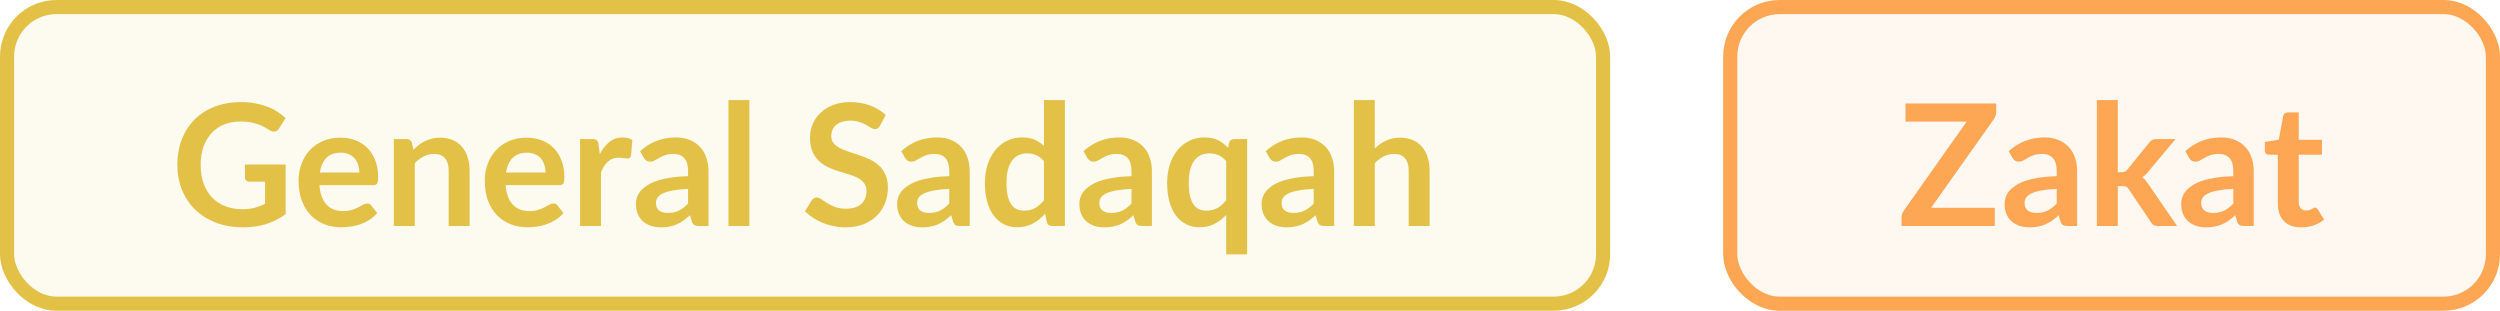
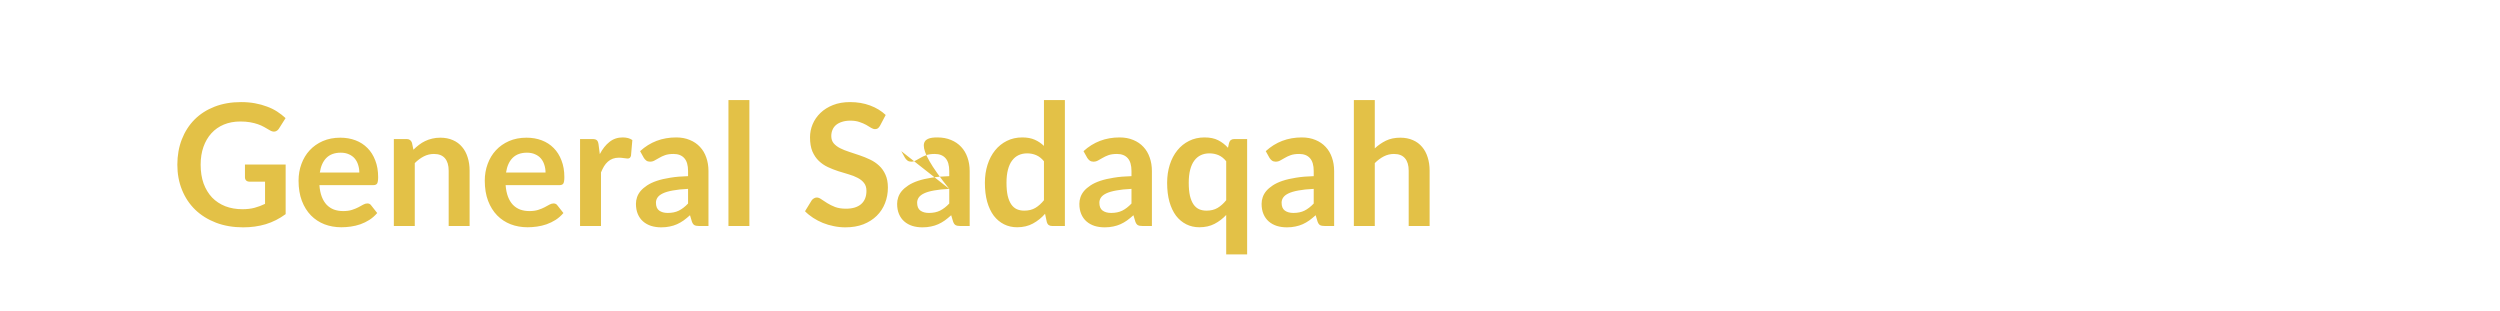
<svg xmlns="http://www.w3.org/2000/svg" width="177" height="22" viewBox="0 0 177 22" fill="none">
-   <rect x="0.5" y="0.5" width="113" height="21" rx="3.5" fill="#E3C147" fill-opacity="0.08" stroke="#E3C147" />
-   <path d="M20.224 11.65V15.16C19.784 15.484 19.314 15.722 18.814 15.874C18.317 16.022 17.785 16.096 17.218 16.096C16.509 16.096 15.867 15.986 15.291 15.766C14.72 15.546 14.229 15.24 13.822 14.848C13.418 14.456 13.105 13.988 12.886 13.444C12.665 12.9 12.556 12.306 12.556 11.662C12.556 11.01 12.662 10.412 12.873 9.868C13.085 9.324 13.386 8.856 13.774 8.464C14.165 8.072 14.639 7.768 15.195 7.552C15.752 7.336 16.375 7.228 17.067 7.228C17.419 7.228 17.747 7.256 18.052 7.312C18.36 7.368 18.643 7.446 18.904 7.546C19.168 7.642 19.407 7.76 19.623 7.9C19.84 8.04 20.038 8.194 20.218 8.362L19.756 9.094C19.683 9.21 19.59 9.282 19.474 9.31C19.358 9.334 19.232 9.304 19.096 9.22C18.963 9.144 18.831 9.068 18.7 8.992C18.567 8.916 18.419 8.85 18.256 8.794C18.096 8.738 17.913 8.692 17.709 8.656C17.509 8.62 17.277 8.602 17.014 8.602C16.585 8.602 16.198 8.674 15.85 8.818C15.505 8.962 15.211 9.168 14.967 9.436C14.723 9.704 14.536 10.026 14.403 10.402C14.271 10.778 14.206 11.198 14.206 11.662C14.206 12.158 14.275 12.602 14.415 12.994C14.559 13.382 14.759 13.712 15.015 13.984C15.275 14.252 15.588 14.458 15.951 14.602C16.316 14.742 16.721 14.812 17.169 14.812C17.489 14.812 17.776 14.778 18.027 14.71C18.279 14.642 18.526 14.55 18.765 14.434V12.862H17.674C17.57 12.862 17.488 12.834 17.427 12.778C17.372 12.718 17.343 12.646 17.343 12.562V11.65H20.224ZM25.44 12.214C25.44 12.022 25.412 11.842 25.356 11.674C25.304 11.502 25.224 11.352 25.116 11.224C25.008 11.096 24.87 10.996 24.702 10.924C24.538 10.848 24.346 10.81 24.126 10.81C23.698 10.81 23.36 10.932 23.112 11.176C22.868 11.42 22.712 11.766 22.644 12.214H25.44ZM22.614 13.108C22.638 13.424 22.694 13.698 22.782 13.93C22.87 14.158 22.986 14.348 23.13 14.5C23.274 14.648 23.444 14.76 23.64 14.836C23.84 14.908 24.06 14.944 24.3 14.944C24.54 14.944 24.746 14.916 24.918 14.86C25.094 14.804 25.246 14.742 25.374 14.674C25.506 14.606 25.62 14.544 25.716 14.488C25.816 14.432 25.912 14.404 26.004 14.404C26.128 14.404 26.22 14.45 26.28 14.542L26.706 15.082C26.542 15.274 26.358 15.436 26.154 15.568C25.95 15.696 25.736 15.8 25.512 15.88C25.292 15.956 25.066 16.01 24.834 16.042C24.606 16.074 24.384 16.09 24.168 16.09C23.74 16.09 23.342 16.02 22.974 15.88C22.606 15.736 22.286 15.526 22.014 15.25C21.742 14.97 21.528 14.626 21.372 14.218C21.216 13.806 21.138 13.33 21.138 12.79C21.138 12.37 21.206 11.976 21.342 11.608C21.478 11.236 21.672 10.914 21.924 10.642C22.18 10.366 22.49 10.148 22.854 9.988C23.222 9.828 23.636 9.748 24.096 9.748C24.484 9.748 24.842 9.81 25.17 9.934C25.498 10.058 25.78 10.24 26.016 10.48C26.252 10.716 26.436 11.008 26.568 11.356C26.704 11.7 26.772 12.094 26.772 12.538C26.772 12.762 26.748 12.914 26.7 12.994C26.652 13.07 26.56 13.108 26.424 13.108H22.614ZM29.27 10.6C29.394 10.476 29.524 10.362 29.66 10.258C29.8 10.15 29.946 10.06 30.098 9.988C30.254 9.912 30.42 9.854 30.596 9.814C30.772 9.77 30.964 9.748 31.172 9.748C31.508 9.748 31.806 9.806 32.066 9.922C32.326 10.034 32.542 10.194 32.714 10.402C32.89 10.606 33.022 10.852 33.11 11.14C33.202 11.424 33.248 11.738 33.248 12.082V16H31.766V12.082C31.766 11.706 31.68 11.416 31.508 11.212C31.336 11.004 31.074 10.9 30.722 10.9C30.466 10.9 30.226 10.958 30.002 11.074C29.778 11.19 29.566 11.348 29.366 11.548V16H27.884V9.844H28.79C28.982 9.844 29.108 9.934 29.168 10.114L29.27 10.6ZM38.624 12.214C38.624 12.022 38.596 11.842 38.54 11.674C38.488 11.502 38.408 11.352 38.3 11.224C38.192 11.096 38.054 10.996 37.886 10.924C37.722 10.848 37.53 10.81 37.31 10.81C36.882 10.81 36.544 10.932 36.296 11.176C36.052 11.42 35.896 11.766 35.828 12.214H38.624ZM35.798 13.108C35.822 13.424 35.878 13.698 35.966 13.93C36.054 14.158 36.17 14.348 36.314 14.5C36.458 14.648 36.628 14.76 36.824 14.836C37.024 14.908 37.244 14.944 37.484 14.944C37.724 14.944 37.93 14.916 38.102 14.86C38.278 14.804 38.43 14.742 38.558 14.674C38.69 14.606 38.804 14.544 38.9 14.488C39 14.432 39.096 14.404 39.188 14.404C39.312 14.404 39.404 14.45 39.464 14.542L39.89 15.082C39.726 15.274 39.542 15.436 39.338 15.568C39.134 15.696 38.92 15.8 38.696 15.88C38.476 15.956 38.25 16.01 38.018 16.042C37.79 16.074 37.568 16.09 37.352 16.09C36.924 16.09 36.526 16.02 36.158 15.88C35.79 15.736 35.47 15.526 35.198 15.25C34.926 14.97 34.712 14.626 34.556 14.218C34.4 13.806 34.322 13.33 34.322 12.79C34.322 12.37 34.39 11.976 34.526 11.608C34.662 11.236 34.856 10.914 35.108 10.642C35.364 10.366 35.674 10.148 36.038 9.988C36.406 9.828 36.82 9.748 37.28 9.748C37.668 9.748 38.026 9.81 38.354 9.934C38.682 10.058 38.964 10.24 39.2 10.48C39.436 10.716 39.62 11.008 39.752 11.356C39.888 11.7 39.956 12.094 39.956 12.538C39.956 12.762 39.932 12.914 39.884 12.994C39.836 13.07 39.744 13.108 39.608 13.108H35.798ZM42.466 10.912C42.658 10.544 42.886 10.256 43.15 10.048C43.414 9.836 43.726 9.73 44.086 9.73C44.37 9.73 44.598 9.792 44.77 9.916L44.674 11.026C44.654 11.098 44.624 11.15 44.584 11.182C44.548 11.21 44.498 11.224 44.434 11.224C44.374 11.224 44.284 11.214 44.164 11.194C44.048 11.174 43.934 11.164 43.822 11.164C43.658 11.164 43.512 11.188 43.384 11.236C43.256 11.284 43.14 11.354 43.036 11.446C42.936 11.534 42.846 11.642 42.766 11.77C42.69 11.898 42.618 12.044 42.55 12.208V16H41.068V9.844H41.938C42.09 9.844 42.196 9.872 42.256 9.928C42.316 9.98 42.356 10.076 42.376 10.216L42.466 10.912ZM48.715 13.372C48.286 13.392 47.926 13.43 47.635 13.486C47.343 13.538 47.108 13.606 46.932 13.69C46.757 13.774 46.63 13.872 46.554 13.984C46.478 14.096 46.441 14.218 46.441 14.35C46.441 14.61 46.517 14.796 46.669 14.908C46.825 15.02 47.026 15.076 47.275 15.076C47.578 15.076 47.84 15.022 48.06 14.914C48.285 14.802 48.502 14.634 48.715 14.41V13.372ZM45.319 10.702C46.026 10.054 46.879 9.73 47.874 9.73C48.234 9.73 48.556 9.79 48.84 9.91C49.124 10.026 49.364 10.19 49.56 10.402C49.757 10.61 49.904 10.86 50.005 11.152C50.108 11.444 50.16 11.764 50.16 12.112V16H49.489C49.349 16 49.24 15.98 49.164 15.94C49.089 15.896 49.029 15.81 48.984 15.682L48.852 15.238C48.697 15.378 48.544 15.502 48.397 15.61C48.248 15.714 48.094 15.802 47.934 15.874C47.775 15.946 47.602 16 47.419 16.036C47.239 16.076 47.038 16.096 46.819 16.096C46.559 16.096 46.319 16.062 46.099 15.994C45.879 15.922 45.688 15.816 45.529 15.676C45.368 15.536 45.245 15.362 45.157 15.154C45.069 14.946 45.025 14.704 45.025 14.428C45.025 14.272 45.05 14.118 45.102 13.966C45.154 13.81 45.239 13.662 45.355 13.522C45.474 13.382 45.629 13.25 45.816 13.126C46.005 13.002 46.234 12.894 46.507 12.802C46.782 12.71 47.102 12.636 47.467 12.58C47.831 12.52 48.246 12.484 48.715 12.472V12.112C48.715 11.7 48.627 11.396 48.45 11.2C48.275 11 48.02 10.9 47.688 10.9C47.449 10.9 47.248 10.928 47.089 10.984C46.932 11.04 46.794 11.104 46.675 11.176C46.554 11.244 46.444 11.306 46.344 11.362C46.248 11.418 46.141 11.446 46.02 11.446C45.916 11.446 45.828 11.42 45.757 11.368C45.684 11.312 45.627 11.248 45.583 11.176L45.319 10.702ZM53.056 7.084V16H51.574V7.084H53.056ZM62.305 8.902C62.257 8.986 62.205 9.048 62.149 9.088C62.097 9.124 62.031 9.142 61.951 9.142C61.867 9.142 61.775 9.112 61.675 9.052C61.579 8.988 61.463 8.918 61.327 8.842C61.191 8.766 61.031 8.698 60.847 8.638C60.667 8.574 60.453 8.542 60.205 8.542C59.981 8.542 59.785 8.57 59.617 8.626C59.449 8.678 59.307 8.752 59.191 8.848C59.079 8.944 58.995 9.06 58.939 9.196C58.883 9.328 58.855 9.474 58.855 9.634C58.855 9.838 58.911 10.008 59.023 10.144C59.139 10.28 59.291 10.396 59.479 10.492C59.667 10.588 59.881 10.674 60.121 10.75C60.361 10.826 60.607 10.908 60.859 10.996C61.111 11.08 61.357 11.18 61.597 11.296C61.837 11.408 62.051 11.552 62.239 11.728C62.427 11.9 62.577 12.112 62.689 12.364C62.805 12.616 62.863 12.922 62.863 13.282C62.863 13.674 62.795 14.042 62.659 14.386C62.527 14.726 62.331 15.024 62.071 15.28C61.815 15.532 61.501 15.732 61.129 15.88C60.757 16.024 60.331 16.096 59.851 16.096C59.575 16.096 59.303 16.068 59.035 16.012C58.767 15.96 58.509 15.884 58.261 15.784C58.017 15.684 57.787 15.564 57.571 15.424C57.355 15.284 57.163 15.128 56.995 14.956L57.469 14.182C57.509 14.126 57.561 14.08 57.625 14.044C57.689 14.004 57.757 13.984 57.829 13.984C57.929 13.984 58.037 14.026 58.153 14.11C58.269 14.19 58.407 14.28 58.567 14.38C58.727 14.48 58.913 14.572 59.125 14.656C59.341 14.736 59.599 14.776 59.899 14.776C60.359 14.776 60.715 14.668 60.967 14.452C61.219 14.232 61.345 13.918 61.345 13.51C61.345 13.282 61.287 13.096 61.171 12.952C61.059 12.808 60.909 12.688 60.721 12.592C60.533 12.492 60.319 12.408 60.079 12.34C59.839 12.272 59.595 12.198 59.347 12.118C59.099 12.038 58.855 11.942 58.615 11.83C58.375 11.718 58.161 11.572 57.973 11.392C57.785 11.212 57.633 10.988 57.517 10.72C57.405 10.448 57.349 10.114 57.349 9.718C57.349 9.402 57.411 9.094 57.535 8.794C57.663 8.494 57.847 8.228 58.087 7.996C58.327 7.764 58.623 7.578 58.975 7.438C59.327 7.298 59.731 7.228 60.187 7.228C60.699 7.228 61.171 7.308 61.603 7.468C62.035 7.628 62.403 7.852 62.707 8.14L62.305 8.902ZM67.207 13.372C66.779 13.392 66.419 13.43 66.127 13.486C65.835 13.538 65.601 13.606 65.425 13.69C65.249 13.774 65.123 13.872 65.047 13.984C64.971 14.096 64.933 14.218 64.933 14.35C64.933 14.61 65.009 14.796 65.161 14.908C65.317 15.02 65.519 15.076 65.767 15.076C66.071 15.076 66.333 15.022 66.553 14.914C66.777 14.802 66.995 14.634 67.207 14.41V13.372ZM63.811 10.702C64.519 10.054 65.371 9.73 66.367 9.73C66.727 9.73 67.049 9.79 67.333 9.91C67.617 10.026 67.857 10.19 68.053 10.402C68.249 10.61 68.397 10.86 68.497 11.152C68.601 11.444 68.653 11.764 68.653 12.112V16H67.981C67.841 16 67.733 15.98 67.657 15.94C67.581 15.896 67.521 15.81 67.477 15.682L67.345 15.238C67.189 15.378 67.037 15.502 66.889 15.61C66.741 15.714 66.587 15.802 66.427 15.874C66.267 15.946 66.095 16 65.911 16.036C65.731 16.076 65.531 16.096 65.311 16.096C65.051 16.096 64.811 16.062 64.591 15.994C64.371 15.922 64.181 15.816 64.021 15.676C63.861 15.536 63.737 15.362 63.649 15.154C63.561 14.946 63.517 14.704 63.517 14.428C63.517 14.272 63.543 14.118 63.595 13.966C63.647 13.81 63.731 13.662 63.847 13.522C63.967 13.382 64.121 13.25 64.309 13.126C64.497 13.002 64.727 12.894 64.999 12.802C65.275 12.71 65.595 12.636 65.959 12.58C66.323 12.52 66.739 12.484 67.207 12.472V12.112C67.207 11.7 67.119 11.396 66.943 11.2C66.767 11 66.513 10.9 66.181 10.9C65.941 10.9 65.741 10.928 65.581 10.984C65.425 11.04 65.287 11.104 65.167 11.176C65.047 11.244 64.937 11.306 64.837 11.362C64.741 11.418 64.633 11.446 64.513 11.446C64.409 11.446 64.321 11.42 64.249 11.368C64.177 11.312 64.119 11.248 64.075 11.176L63.811 10.702ZM73.912 11.416C73.744 11.212 73.56 11.068 73.36 10.984C73.164 10.9 72.952 10.858 72.724 10.858C72.5 10.858 72.298 10.9 72.118 10.984C71.938 11.068 71.784 11.196 71.656 11.368C71.528 11.536 71.43 11.752 71.362 12.016C71.294 12.276 71.26 12.584 71.26 12.94C71.26 13.3 71.288 13.606 71.344 13.858C71.404 14.106 71.488 14.31 71.596 14.47C71.704 14.626 71.836 14.74 71.992 14.812C72.148 14.88 72.322 14.914 72.514 14.914C72.822 14.914 73.084 14.85 73.3 14.722C73.516 14.594 73.72 14.412 73.912 14.176V11.416ZM75.394 7.084V16H74.488C74.292 16 74.168 15.91 74.116 15.73L73.99 15.136C73.742 15.42 73.456 15.65 73.132 15.826C72.812 16.002 72.438 16.09 72.01 16.09C71.674 16.09 71.366 16.02 71.086 15.88C70.806 15.74 70.564 15.538 70.36 15.274C70.16 15.006 70.004 14.676 69.892 14.284C69.784 13.892 69.73 13.444 69.73 12.94C69.73 12.484 69.792 12.06 69.916 11.668C70.04 11.276 70.218 10.936 70.45 10.648C70.682 10.36 70.96 10.136 71.284 9.976C71.608 9.812 71.972 9.73 72.376 9.73C72.72 9.73 73.014 9.784 73.258 9.892C73.502 10 73.72 10.146 73.912 10.33V7.084H75.394ZM80.109 13.372C79.681 13.392 79.321 13.43 79.029 13.486C78.737 13.538 78.503 13.606 78.327 13.69C78.151 13.774 78.025 13.872 77.949 13.984C77.873 14.096 77.835 14.218 77.835 14.35C77.835 14.61 77.911 14.796 78.063 14.908C78.219 15.02 78.421 15.076 78.669 15.076C78.973 15.076 79.235 15.022 79.455 14.914C79.679 14.802 79.897 14.634 80.109 14.41V13.372ZM76.713 10.702C77.421 10.054 78.273 9.73 79.269 9.73C79.629 9.73 79.951 9.79 80.235 9.91C80.519 10.026 80.759 10.19 80.955 10.402C81.151 10.61 81.299 10.86 81.399 11.152C81.503 11.444 81.555 11.764 81.555 12.112V16H80.883C80.743 16 80.635 15.98 80.559 15.94C80.483 15.896 80.423 15.81 80.379 15.682L80.247 15.238C80.091 15.378 79.939 15.502 79.791 15.61C79.643 15.714 79.489 15.802 79.329 15.874C79.169 15.946 78.997 16 78.813 16.036C78.633 16.076 78.433 16.096 78.213 16.096C77.953 16.096 77.713 16.062 77.493 15.994C77.273 15.922 77.083 15.816 76.923 15.676C76.763 15.536 76.639 15.362 76.551 15.154C76.463 14.946 76.419 14.704 76.419 14.428C76.419 14.272 76.445 14.118 76.497 13.966C76.549 13.81 76.633 13.662 76.749 13.522C76.869 13.382 77.023 13.25 77.211 13.126C77.399 13.002 77.629 12.894 77.901 12.802C78.177 12.71 78.497 12.636 78.861 12.58C79.225 12.52 79.641 12.484 80.109 12.472V12.112C80.109 11.7 80.021 11.396 79.845 11.2C79.669 11 79.415 10.9 79.083 10.9C78.843 10.9 78.643 10.928 78.483 10.984C78.327 11.04 78.189 11.104 78.069 11.176C77.949 11.244 77.839 11.306 77.739 11.362C77.643 11.418 77.535 11.446 77.415 11.446C77.311 11.446 77.223 11.42 77.151 11.368C77.079 11.312 77.021 11.248 76.977 11.176L76.713 10.702ZM86.815 11.416C86.651 11.212 86.469 11.068 86.269 10.984C86.069 10.9 85.855 10.858 85.627 10.858C85.403 10.858 85.201 10.9 85.021 10.984C84.841 11.068 84.687 11.196 84.559 11.368C84.431 11.536 84.333 11.752 84.265 12.016C84.197 12.276 84.163 12.584 84.163 12.94C84.163 13.3 84.191 13.606 84.247 13.858C84.307 14.106 84.391 14.31 84.499 14.47C84.607 14.626 84.739 14.74 84.895 14.812C85.051 14.88 85.225 14.914 85.417 14.914C85.725 14.914 85.987 14.85 86.203 14.722C86.419 14.594 86.623 14.412 86.815 14.176V11.416ZM88.297 9.844V18.01H86.815V15.22C86.571 15.48 86.295 15.69 85.987 15.85C85.679 16.01 85.321 16.09 84.913 16.09C84.577 16.09 84.269 16.02 83.989 15.88C83.709 15.74 83.467 15.538 83.263 15.274C83.063 15.006 82.907 14.676 82.795 14.284C82.687 13.892 82.633 13.444 82.633 12.94C82.633 12.484 82.695 12.06 82.819 11.668C82.943 11.276 83.121 10.936 83.353 10.648C83.585 10.36 83.863 10.136 84.187 9.976C84.511 9.812 84.875 9.73 85.279 9.73C85.663 9.73 85.985 9.796 86.245 9.928C86.505 10.06 86.737 10.238 86.941 10.462L87.019 10.114C87.071 9.934 87.195 9.844 87.391 9.844H88.297ZM93.011 13.372C92.583 13.392 92.223 13.43 91.931 13.486C91.639 13.538 91.405 13.606 91.229 13.69C91.053 13.774 90.927 13.872 90.851 13.984C90.775 14.096 90.737 14.218 90.737 14.35C90.737 14.61 90.813 14.796 90.965 14.908C91.121 15.02 91.323 15.076 91.571 15.076C91.875 15.076 92.137 15.022 92.357 14.914C92.581 14.802 92.799 14.634 93.011 14.41V13.372ZM89.615 10.702C90.323 10.054 91.175 9.73 92.171 9.73C92.531 9.73 92.853 9.79 93.137 9.91C93.421 10.026 93.661 10.19 93.857 10.402C94.053 10.61 94.201 10.86 94.301 11.152C94.405 11.444 94.457 11.764 94.457 12.112V16H93.785C93.645 16 93.537 15.98 93.461 15.94C93.385 15.896 93.325 15.81 93.281 15.682L93.149 15.238C92.993 15.378 92.841 15.502 92.693 15.61C92.545 15.714 92.391 15.802 92.231 15.874C92.071 15.946 91.899 16 91.715 16.036C91.535 16.076 91.335 16.096 91.115 16.096C90.855 16.096 90.615 16.062 90.395 15.994C90.175 15.922 89.985 15.816 89.825 15.676C89.665 15.536 89.541 15.362 89.453 15.154C89.365 14.946 89.321 14.704 89.321 14.428C89.321 14.272 89.347 14.118 89.399 13.966C89.451 13.81 89.535 13.662 89.651 13.522C89.771 13.382 89.925 13.25 90.113 13.126C90.301 13.002 90.531 12.894 90.803 12.802C91.079 12.71 91.399 12.636 91.763 12.58C92.127 12.52 92.543 12.484 93.011 12.472V12.112C93.011 11.7 92.923 11.396 92.747 11.2C92.571 11 92.317 10.9 91.985 10.9C91.745 10.9 91.545 10.928 91.385 10.984C91.229 11.04 91.091 11.104 90.971 11.176C90.851 11.244 90.741 11.306 90.641 11.362C90.545 11.418 90.437 11.446 90.317 11.446C90.213 11.446 90.125 11.42 90.053 11.368C89.981 11.312 89.923 11.248 89.879 11.176L89.615 10.702ZM97.335 10.504C97.575 10.28 97.839 10.098 98.127 9.958C98.415 9.818 98.753 9.748 99.141 9.748C99.477 9.748 99.775 9.806 100.035 9.922C100.295 10.034 100.511 10.194 100.683 10.402C100.859 10.606 100.991 10.852 101.079 11.14C101.171 11.424 101.217 11.738 101.217 12.082V16H99.735V12.082C99.735 11.706 99.649 11.416 99.477 11.212C99.305 11.004 99.043 10.9 98.691 10.9C98.435 10.9 98.195 10.958 97.971 11.074C97.747 11.19 97.535 11.348 97.335 11.548V16H95.853V7.084H97.335V10.504Z" fill="#E3C147" />
-   <rect x="122.5" y="0.5" width="54" height="21" rx="3.5" fill="#FDA653" fill-opacity="0.08" stroke="#FDA653" />
-   <path d="M141.331 7.918C141.331 8.102 141.279 8.27 141.175 8.422L136.723 14.71H141.229V16H134.629V15.364C134.629 15.284 134.643 15.208 134.671 15.136C134.699 15.06 134.735 14.99 134.779 14.926L139.243 8.608H134.911V7.324H141.331V7.918ZM145.615 13.372C145.187 13.392 144.827 13.43 144.535 13.486C144.243 13.538 144.009 13.606 143.833 13.69C143.657 13.774 143.531 13.872 143.455 13.984C143.379 14.096 143.341 14.218 143.341 14.35C143.341 14.61 143.417 14.796 143.569 14.908C143.725 15.02 143.927 15.076 144.175 15.076C144.479 15.076 144.741 15.022 144.961 14.914C145.185 14.802 145.403 14.634 145.615 14.41V13.372ZM142.219 10.702C142.927 10.054 143.779 9.73 144.775 9.73C145.135 9.73 145.457 9.79 145.741 9.91C146.025 10.026 146.265 10.19 146.461 10.402C146.657 10.61 146.805 10.86 146.905 11.152C147.009 11.444 147.061 11.764 147.061 12.112V16H146.389C146.249 16 146.141 15.98 146.065 15.94C145.989 15.896 145.929 15.81 145.885 15.682L145.753 15.238C145.597 15.378 145.445 15.502 145.297 15.61C145.149 15.714 144.995 15.802 144.835 15.874C144.675 15.946 144.503 16 144.319 16.036C144.139 16.076 143.939 16.096 143.719 16.096C143.459 16.096 143.219 16.062 142.999 15.994C142.779 15.922 142.589 15.816 142.429 15.676C142.269 15.536 142.145 15.362 142.057 15.154C141.969 14.946 141.925 14.704 141.925 14.428C141.925 14.272 141.951 14.118 142.003 13.966C142.055 13.81 142.139 13.662 142.255 13.522C142.375 13.382 142.529 13.25 142.717 13.126C142.905 13.002 143.135 12.894 143.407 12.802C143.683 12.71 144.003 12.636 144.367 12.58C144.731 12.52 145.147 12.484 145.615 12.472V12.112C145.615 11.7 145.527 11.396 145.351 11.2C145.175 11 144.921 10.9 144.589 10.9C144.349 10.9 144.149 10.928 143.989 10.984C143.833 11.04 143.695 11.104 143.575 11.176C143.455 11.244 143.345 11.306 143.245 11.362C143.149 11.418 143.041 11.446 142.921 11.446C142.817 11.446 142.729 11.42 142.657 11.368C142.585 11.312 142.527 11.248 142.483 11.176L142.219 10.702ZM149.939 7.084V12.19H150.215C150.315 12.19 150.393 12.178 150.449 12.154C150.509 12.126 150.569 12.072 150.629 11.992L152.159 10.102C152.223 10.018 152.293 9.954 152.369 9.91C152.449 9.866 152.551 9.844 152.675 9.844H154.031L152.117 12.13C151.981 12.31 151.833 12.448 151.673 12.544C151.757 12.604 151.831 12.674 151.895 12.754C151.963 12.834 152.027 12.92 152.087 13.012L154.139 16H152.801C152.685 16 152.585 15.982 152.501 15.946C152.417 15.906 152.347 15.836 152.291 15.736L150.719 13.402C150.663 13.31 150.605 13.25 150.545 13.222C150.485 13.194 150.395 13.18 150.275 13.18H149.939V16H148.457V7.084H149.939ZM158.119 13.372C157.691 13.392 157.331 13.43 157.039 13.486C156.747 13.538 156.513 13.606 156.337 13.69C156.161 13.774 156.035 13.872 155.959 13.984C155.883 14.096 155.845 14.218 155.845 14.35C155.845 14.61 155.921 14.796 156.073 14.908C156.229 15.02 156.431 15.076 156.679 15.076C156.983 15.076 157.245 15.022 157.465 14.914C157.689 14.802 157.907 14.634 158.119 14.41V13.372ZM154.723 10.702C155.431 10.054 156.283 9.73 157.279 9.73C157.639 9.73 157.961 9.79 158.245 9.91C158.529 10.026 158.769 10.19 158.965 10.402C159.161 10.61 159.309 10.86 159.409 11.152C159.513 11.444 159.565 11.764 159.565 12.112V16H158.893C158.753 16 158.645 15.98 158.569 15.94C158.493 15.896 158.433 15.81 158.389 15.682L158.257 15.238C158.101 15.378 157.949 15.502 157.801 15.61C157.653 15.714 157.499 15.802 157.339 15.874C157.179 15.946 157.007 16 156.823 16.036C156.643 16.076 156.443 16.096 156.223 16.096C155.963 16.096 155.723 16.062 155.503 15.994C155.283 15.922 155.093 15.816 154.933 15.676C154.773 15.536 154.649 15.362 154.561 15.154C154.473 14.946 154.429 14.704 154.429 14.428C154.429 14.272 154.455 14.118 154.507 13.966C154.559 13.81 154.643 13.662 154.759 13.522C154.879 13.382 155.033 13.25 155.221 13.126C155.409 13.002 155.639 12.894 155.911 12.802C156.187 12.71 156.507 12.636 156.871 12.58C157.235 12.52 157.651 12.484 158.119 12.472V12.112C158.119 11.7 158.031 11.396 157.855 11.2C157.679 11 157.425 10.9 157.093 10.9C156.853 10.9 156.653 10.928 156.493 10.984C156.337 11.04 156.199 11.104 156.079 11.176C155.959 11.244 155.849 11.306 155.749 11.362C155.653 11.418 155.545 11.446 155.425 11.446C155.321 11.446 155.233 11.42 155.161 11.368C155.089 11.312 155.031 11.248 154.987 11.176L154.723 10.702ZM162.93 16.096C162.394 16.096 161.982 15.946 161.694 15.646C161.41 15.342 161.268 14.924 161.268 14.392V10.954H160.638C160.558 10.954 160.49 10.928 160.434 10.876C160.378 10.824 160.35 10.746 160.35 10.642V10.054L161.34 9.892L161.652 8.212C161.672 8.132 161.71 8.07 161.766 8.026C161.822 7.982 161.894 7.96 161.982 7.96H162.75V9.898H164.394V10.954H162.75V14.29C162.75 14.482 162.796 14.632 162.888 14.74C162.984 14.848 163.114 14.902 163.278 14.902C163.37 14.902 163.446 14.892 163.506 14.872C163.57 14.848 163.624 14.824 163.668 14.8C163.716 14.776 163.758 14.754 163.794 14.734C163.83 14.71 163.866 14.698 163.902 14.698C163.946 14.698 163.982 14.71 164.01 14.734C164.038 14.754 164.068 14.786 164.1 14.83L164.544 15.55C164.328 15.73 164.08 15.866 163.8 15.958C163.52 16.05 163.23 16.096 162.93 16.096Z" fill="#FDA653" />
+   <path d="M20.224 11.65V15.16C19.784 15.484 19.314 15.722 18.814 15.874C18.317 16.022 17.785 16.096 17.218 16.096C16.509 16.096 15.867 15.986 15.291 15.766C14.72 15.546 14.229 15.24 13.822 14.848C13.418 14.456 13.105 13.988 12.886 13.444C12.665 12.9 12.556 12.306 12.556 11.662C12.556 11.01 12.662 10.412 12.873 9.868C13.085 9.324 13.386 8.856 13.774 8.464C14.165 8.072 14.639 7.768 15.195 7.552C15.752 7.336 16.375 7.228 17.067 7.228C17.419 7.228 17.747 7.256 18.052 7.312C18.36 7.368 18.643 7.446 18.904 7.546C19.168 7.642 19.407 7.76 19.623 7.9C19.84 8.04 20.038 8.194 20.218 8.362L19.756 9.094C19.683 9.21 19.59 9.282 19.474 9.31C19.358 9.334 19.232 9.304 19.096 9.22C18.963 9.144 18.831 9.068 18.7 8.992C18.567 8.916 18.419 8.85 18.256 8.794C18.096 8.738 17.913 8.692 17.709 8.656C17.509 8.62 17.277 8.602 17.014 8.602C16.585 8.602 16.198 8.674 15.85 8.818C15.505 8.962 15.211 9.168 14.967 9.436C14.723 9.704 14.536 10.026 14.403 10.402C14.271 10.778 14.206 11.198 14.206 11.662C14.206 12.158 14.275 12.602 14.415 12.994C14.559 13.382 14.759 13.712 15.015 13.984C15.275 14.252 15.588 14.458 15.951 14.602C16.316 14.742 16.721 14.812 17.169 14.812C17.489 14.812 17.776 14.778 18.027 14.71C18.279 14.642 18.526 14.55 18.765 14.434V12.862H17.674C17.57 12.862 17.488 12.834 17.427 12.778C17.372 12.718 17.343 12.646 17.343 12.562V11.65H20.224ZM25.44 12.214C25.44 12.022 25.412 11.842 25.356 11.674C25.304 11.502 25.224 11.352 25.116 11.224C25.008 11.096 24.87 10.996 24.702 10.924C24.538 10.848 24.346 10.81 24.126 10.81C23.698 10.81 23.36 10.932 23.112 11.176C22.868 11.42 22.712 11.766 22.644 12.214H25.44ZM22.614 13.108C22.638 13.424 22.694 13.698 22.782 13.93C22.87 14.158 22.986 14.348 23.13 14.5C23.274 14.648 23.444 14.76 23.64 14.836C23.84 14.908 24.06 14.944 24.3 14.944C24.54 14.944 24.746 14.916 24.918 14.86C25.094 14.804 25.246 14.742 25.374 14.674C25.506 14.606 25.62 14.544 25.716 14.488C25.816 14.432 25.912 14.404 26.004 14.404C26.128 14.404 26.22 14.45 26.28 14.542L26.706 15.082C26.542 15.274 26.358 15.436 26.154 15.568C25.95 15.696 25.736 15.8 25.512 15.88C25.292 15.956 25.066 16.01 24.834 16.042C24.606 16.074 24.384 16.09 24.168 16.09C23.74 16.09 23.342 16.02 22.974 15.88C22.606 15.736 22.286 15.526 22.014 15.25C21.742 14.97 21.528 14.626 21.372 14.218C21.216 13.806 21.138 13.33 21.138 12.79C21.138 12.37 21.206 11.976 21.342 11.608C21.478 11.236 21.672 10.914 21.924 10.642C22.18 10.366 22.49 10.148 22.854 9.988C23.222 9.828 23.636 9.748 24.096 9.748C24.484 9.748 24.842 9.81 25.17 9.934C25.498 10.058 25.78 10.24 26.016 10.48C26.252 10.716 26.436 11.008 26.568 11.356C26.704 11.7 26.772 12.094 26.772 12.538C26.772 12.762 26.748 12.914 26.7 12.994C26.652 13.07 26.56 13.108 26.424 13.108H22.614ZM29.27 10.6C29.394 10.476 29.524 10.362 29.66 10.258C29.8 10.15 29.946 10.06 30.098 9.988C30.254 9.912 30.42 9.854 30.596 9.814C30.772 9.77 30.964 9.748 31.172 9.748C31.508 9.748 31.806 9.806 32.066 9.922C32.326 10.034 32.542 10.194 32.714 10.402C32.89 10.606 33.022 10.852 33.11 11.14C33.202 11.424 33.248 11.738 33.248 12.082V16H31.766V12.082C31.766 11.706 31.68 11.416 31.508 11.212C31.336 11.004 31.074 10.9 30.722 10.9C30.466 10.9 30.226 10.958 30.002 11.074C29.778 11.19 29.566 11.348 29.366 11.548V16H27.884V9.844H28.79C28.982 9.844 29.108 9.934 29.168 10.114L29.27 10.6ZM38.624 12.214C38.624 12.022 38.596 11.842 38.54 11.674C38.488 11.502 38.408 11.352 38.3 11.224C38.192 11.096 38.054 10.996 37.886 10.924C37.722 10.848 37.53 10.81 37.31 10.81C36.882 10.81 36.544 10.932 36.296 11.176C36.052 11.42 35.896 11.766 35.828 12.214H38.624ZM35.798 13.108C35.822 13.424 35.878 13.698 35.966 13.93C36.054 14.158 36.17 14.348 36.314 14.5C36.458 14.648 36.628 14.76 36.824 14.836C37.024 14.908 37.244 14.944 37.484 14.944C37.724 14.944 37.93 14.916 38.102 14.86C38.278 14.804 38.43 14.742 38.558 14.674C38.69 14.606 38.804 14.544 38.9 14.488C39 14.432 39.096 14.404 39.188 14.404C39.312 14.404 39.404 14.45 39.464 14.542L39.89 15.082C39.726 15.274 39.542 15.436 39.338 15.568C39.134 15.696 38.92 15.8 38.696 15.88C38.476 15.956 38.25 16.01 38.018 16.042C37.79 16.074 37.568 16.09 37.352 16.09C36.924 16.09 36.526 16.02 36.158 15.88C35.79 15.736 35.47 15.526 35.198 15.25C34.926 14.97 34.712 14.626 34.556 14.218C34.4 13.806 34.322 13.33 34.322 12.79C34.322 12.37 34.39 11.976 34.526 11.608C34.662 11.236 34.856 10.914 35.108 10.642C35.364 10.366 35.674 10.148 36.038 9.988C36.406 9.828 36.82 9.748 37.28 9.748C37.668 9.748 38.026 9.81 38.354 9.934C38.682 10.058 38.964 10.24 39.2 10.48C39.436 10.716 39.62 11.008 39.752 11.356C39.888 11.7 39.956 12.094 39.956 12.538C39.956 12.762 39.932 12.914 39.884 12.994C39.836 13.07 39.744 13.108 39.608 13.108H35.798ZM42.466 10.912C42.658 10.544 42.886 10.256 43.15 10.048C43.414 9.836 43.726 9.73 44.086 9.73C44.37 9.73 44.598 9.792 44.77 9.916L44.674 11.026C44.654 11.098 44.624 11.15 44.584 11.182C44.548 11.21 44.498 11.224 44.434 11.224C44.374 11.224 44.284 11.214 44.164 11.194C44.048 11.174 43.934 11.164 43.822 11.164C43.658 11.164 43.512 11.188 43.384 11.236C43.256 11.284 43.14 11.354 43.036 11.446C42.936 11.534 42.846 11.642 42.766 11.77C42.69 11.898 42.618 12.044 42.55 12.208V16H41.068V9.844H41.938C42.09 9.844 42.196 9.872 42.256 9.928C42.316 9.98 42.356 10.076 42.376 10.216L42.466 10.912ZM48.715 13.372C48.286 13.392 47.926 13.43 47.635 13.486C47.343 13.538 47.108 13.606 46.932 13.69C46.757 13.774 46.63 13.872 46.554 13.984C46.478 14.096 46.441 14.218 46.441 14.35C46.441 14.61 46.517 14.796 46.669 14.908C46.825 15.02 47.026 15.076 47.275 15.076C47.578 15.076 47.84 15.022 48.06 14.914C48.285 14.802 48.502 14.634 48.715 14.41V13.372ZM45.319 10.702C46.026 10.054 46.879 9.73 47.874 9.73C48.234 9.73 48.556 9.79 48.84 9.91C49.124 10.026 49.364 10.19 49.56 10.402C49.757 10.61 49.904 10.86 50.005 11.152C50.108 11.444 50.16 11.764 50.16 12.112V16H49.489C49.349 16 49.24 15.98 49.164 15.94C49.089 15.896 49.029 15.81 48.984 15.682L48.852 15.238C48.697 15.378 48.544 15.502 48.397 15.61C48.248 15.714 48.094 15.802 47.934 15.874C47.775 15.946 47.602 16 47.419 16.036C47.239 16.076 47.038 16.096 46.819 16.096C46.559 16.096 46.319 16.062 46.099 15.994C45.879 15.922 45.688 15.816 45.529 15.676C45.368 15.536 45.245 15.362 45.157 15.154C45.069 14.946 45.025 14.704 45.025 14.428C45.025 14.272 45.05 14.118 45.102 13.966C45.154 13.81 45.239 13.662 45.355 13.522C45.474 13.382 45.629 13.25 45.816 13.126C46.005 13.002 46.234 12.894 46.507 12.802C46.782 12.71 47.102 12.636 47.467 12.58C47.831 12.52 48.246 12.484 48.715 12.472V12.112C48.715 11.7 48.627 11.396 48.45 11.2C48.275 11 48.02 10.9 47.688 10.9C47.449 10.9 47.248 10.928 47.089 10.984C46.932 11.04 46.794 11.104 46.675 11.176C46.554 11.244 46.444 11.306 46.344 11.362C46.248 11.418 46.141 11.446 46.02 11.446C45.916 11.446 45.828 11.42 45.757 11.368C45.684 11.312 45.627 11.248 45.583 11.176L45.319 10.702ZM53.056 7.084V16H51.574V7.084H53.056ZM62.305 8.902C62.257 8.986 62.205 9.048 62.149 9.088C62.097 9.124 62.031 9.142 61.951 9.142C61.867 9.142 61.775 9.112 61.675 9.052C61.579 8.988 61.463 8.918 61.327 8.842C61.191 8.766 61.031 8.698 60.847 8.638C60.667 8.574 60.453 8.542 60.205 8.542C59.981 8.542 59.785 8.57 59.617 8.626C59.449 8.678 59.307 8.752 59.191 8.848C59.079 8.944 58.995 9.06 58.939 9.196C58.883 9.328 58.855 9.474 58.855 9.634C58.855 9.838 58.911 10.008 59.023 10.144C59.139 10.28 59.291 10.396 59.479 10.492C59.667 10.588 59.881 10.674 60.121 10.75C60.361 10.826 60.607 10.908 60.859 10.996C61.111 11.08 61.357 11.18 61.597 11.296C61.837 11.408 62.051 11.552 62.239 11.728C62.427 11.9 62.577 12.112 62.689 12.364C62.805 12.616 62.863 12.922 62.863 13.282C62.863 13.674 62.795 14.042 62.659 14.386C62.527 14.726 62.331 15.024 62.071 15.28C61.815 15.532 61.501 15.732 61.129 15.88C60.757 16.024 60.331 16.096 59.851 16.096C59.575 16.096 59.303 16.068 59.035 16.012C58.767 15.96 58.509 15.884 58.261 15.784C58.017 15.684 57.787 15.564 57.571 15.424C57.355 15.284 57.163 15.128 56.995 14.956L57.469 14.182C57.509 14.126 57.561 14.08 57.625 14.044C57.689 14.004 57.757 13.984 57.829 13.984C57.929 13.984 58.037 14.026 58.153 14.11C58.269 14.19 58.407 14.28 58.567 14.38C58.727 14.48 58.913 14.572 59.125 14.656C59.341 14.736 59.599 14.776 59.899 14.776C60.359 14.776 60.715 14.668 60.967 14.452C61.219 14.232 61.345 13.918 61.345 13.51C61.345 13.282 61.287 13.096 61.171 12.952C61.059 12.808 60.909 12.688 60.721 12.592C60.533 12.492 60.319 12.408 60.079 12.34C59.839 12.272 59.595 12.198 59.347 12.118C59.099 12.038 58.855 11.942 58.615 11.83C58.375 11.718 58.161 11.572 57.973 11.392C57.785 11.212 57.633 10.988 57.517 10.72C57.405 10.448 57.349 10.114 57.349 9.718C57.349 9.402 57.411 9.094 57.535 8.794C57.663 8.494 57.847 8.228 58.087 7.996C58.327 7.764 58.623 7.578 58.975 7.438C59.327 7.298 59.731 7.228 60.187 7.228C60.699 7.228 61.171 7.308 61.603 7.468C62.035 7.628 62.403 7.852 62.707 8.14L62.305 8.902ZM67.207 13.372C66.779 13.392 66.419 13.43 66.127 13.486C65.835 13.538 65.601 13.606 65.425 13.69C65.249 13.774 65.123 13.872 65.047 13.984C64.971 14.096 64.933 14.218 64.933 14.35C64.933 14.61 65.009 14.796 65.161 14.908C65.317 15.02 65.519 15.076 65.767 15.076C66.071 15.076 66.333 15.022 66.553 14.914C66.777 14.802 66.995 14.634 67.207 14.41V13.372ZC64.519 10.054 65.371 9.73 66.367 9.73C66.727 9.73 67.049 9.79 67.333 9.91C67.617 10.026 67.857 10.19 68.053 10.402C68.249 10.61 68.397 10.86 68.497 11.152C68.601 11.444 68.653 11.764 68.653 12.112V16H67.981C67.841 16 67.733 15.98 67.657 15.94C67.581 15.896 67.521 15.81 67.477 15.682L67.345 15.238C67.189 15.378 67.037 15.502 66.889 15.61C66.741 15.714 66.587 15.802 66.427 15.874C66.267 15.946 66.095 16 65.911 16.036C65.731 16.076 65.531 16.096 65.311 16.096C65.051 16.096 64.811 16.062 64.591 15.994C64.371 15.922 64.181 15.816 64.021 15.676C63.861 15.536 63.737 15.362 63.649 15.154C63.561 14.946 63.517 14.704 63.517 14.428C63.517 14.272 63.543 14.118 63.595 13.966C63.647 13.81 63.731 13.662 63.847 13.522C63.967 13.382 64.121 13.25 64.309 13.126C64.497 13.002 64.727 12.894 64.999 12.802C65.275 12.71 65.595 12.636 65.959 12.58C66.323 12.52 66.739 12.484 67.207 12.472V12.112C67.207 11.7 67.119 11.396 66.943 11.2C66.767 11 66.513 10.9 66.181 10.9C65.941 10.9 65.741 10.928 65.581 10.984C65.425 11.04 65.287 11.104 65.167 11.176C65.047 11.244 64.937 11.306 64.837 11.362C64.741 11.418 64.633 11.446 64.513 11.446C64.409 11.446 64.321 11.42 64.249 11.368C64.177 11.312 64.119 11.248 64.075 11.176L63.811 10.702ZM73.912 11.416C73.744 11.212 73.56 11.068 73.36 10.984C73.164 10.9 72.952 10.858 72.724 10.858C72.5 10.858 72.298 10.9 72.118 10.984C71.938 11.068 71.784 11.196 71.656 11.368C71.528 11.536 71.43 11.752 71.362 12.016C71.294 12.276 71.26 12.584 71.26 12.94C71.26 13.3 71.288 13.606 71.344 13.858C71.404 14.106 71.488 14.31 71.596 14.47C71.704 14.626 71.836 14.74 71.992 14.812C72.148 14.88 72.322 14.914 72.514 14.914C72.822 14.914 73.084 14.85 73.3 14.722C73.516 14.594 73.72 14.412 73.912 14.176V11.416ZM75.394 7.084V16H74.488C74.292 16 74.168 15.91 74.116 15.73L73.99 15.136C73.742 15.42 73.456 15.65 73.132 15.826C72.812 16.002 72.438 16.09 72.01 16.09C71.674 16.09 71.366 16.02 71.086 15.88C70.806 15.74 70.564 15.538 70.36 15.274C70.16 15.006 70.004 14.676 69.892 14.284C69.784 13.892 69.73 13.444 69.73 12.94C69.73 12.484 69.792 12.06 69.916 11.668C70.04 11.276 70.218 10.936 70.45 10.648C70.682 10.36 70.96 10.136 71.284 9.976C71.608 9.812 71.972 9.73 72.376 9.73C72.72 9.73 73.014 9.784 73.258 9.892C73.502 10 73.72 10.146 73.912 10.33V7.084H75.394ZM80.109 13.372C79.681 13.392 79.321 13.43 79.029 13.486C78.737 13.538 78.503 13.606 78.327 13.69C78.151 13.774 78.025 13.872 77.949 13.984C77.873 14.096 77.835 14.218 77.835 14.35C77.835 14.61 77.911 14.796 78.063 14.908C78.219 15.02 78.421 15.076 78.669 15.076C78.973 15.076 79.235 15.022 79.455 14.914C79.679 14.802 79.897 14.634 80.109 14.41V13.372ZM76.713 10.702C77.421 10.054 78.273 9.73 79.269 9.73C79.629 9.73 79.951 9.79 80.235 9.91C80.519 10.026 80.759 10.19 80.955 10.402C81.151 10.61 81.299 10.86 81.399 11.152C81.503 11.444 81.555 11.764 81.555 12.112V16H80.883C80.743 16 80.635 15.98 80.559 15.94C80.483 15.896 80.423 15.81 80.379 15.682L80.247 15.238C80.091 15.378 79.939 15.502 79.791 15.61C79.643 15.714 79.489 15.802 79.329 15.874C79.169 15.946 78.997 16 78.813 16.036C78.633 16.076 78.433 16.096 78.213 16.096C77.953 16.096 77.713 16.062 77.493 15.994C77.273 15.922 77.083 15.816 76.923 15.676C76.763 15.536 76.639 15.362 76.551 15.154C76.463 14.946 76.419 14.704 76.419 14.428C76.419 14.272 76.445 14.118 76.497 13.966C76.549 13.81 76.633 13.662 76.749 13.522C76.869 13.382 77.023 13.25 77.211 13.126C77.399 13.002 77.629 12.894 77.901 12.802C78.177 12.71 78.497 12.636 78.861 12.58C79.225 12.52 79.641 12.484 80.109 12.472V12.112C80.109 11.7 80.021 11.396 79.845 11.2C79.669 11 79.415 10.9 79.083 10.9C78.843 10.9 78.643 10.928 78.483 10.984C78.327 11.04 78.189 11.104 78.069 11.176C77.949 11.244 77.839 11.306 77.739 11.362C77.643 11.418 77.535 11.446 77.415 11.446C77.311 11.446 77.223 11.42 77.151 11.368C77.079 11.312 77.021 11.248 76.977 11.176L76.713 10.702ZM86.815 11.416C86.651 11.212 86.469 11.068 86.269 10.984C86.069 10.9 85.855 10.858 85.627 10.858C85.403 10.858 85.201 10.9 85.021 10.984C84.841 11.068 84.687 11.196 84.559 11.368C84.431 11.536 84.333 11.752 84.265 12.016C84.197 12.276 84.163 12.584 84.163 12.94C84.163 13.3 84.191 13.606 84.247 13.858C84.307 14.106 84.391 14.31 84.499 14.47C84.607 14.626 84.739 14.74 84.895 14.812C85.051 14.88 85.225 14.914 85.417 14.914C85.725 14.914 85.987 14.85 86.203 14.722C86.419 14.594 86.623 14.412 86.815 14.176V11.416ZM88.297 9.844V18.01H86.815V15.22C86.571 15.48 86.295 15.69 85.987 15.85C85.679 16.01 85.321 16.09 84.913 16.09C84.577 16.09 84.269 16.02 83.989 15.88C83.709 15.74 83.467 15.538 83.263 15.274C83.063 15.006 82.907 14.676 82.795 14.284C82.687 13.892 82.633 13.444 82.633 12.94C82.633 12.484 82.695 12.06 82.819 11.668C82.943 11.276 83.121 10.936 83.353 10.648C83.585 10.36 83.863 10.136 84.187 9.976C84.511 9.812 84.875 9.73 85.279 9.73C85.663 9.73 85.985 9.796 86.245 9.928C86.505 10.06 86.737 10.238 86.941 10.462L87.019 10.114C87.071 9.934 87.195 9.844 87.391 9.844H88.297ZM93.011 13.372C92.583 13.392 92.223 13.43 91.931 13.486C91.639 13.538 91.405 13.606 91.229 13.69C91.053 13.774 90.927 13.872 90.851 13.984C90.775 14.096 90.737 14.218 90.737 14.35C90.737 14.61 90.813 14.796 90.965 14.908C91.121 15.02 91.323 15.076 91.571 15.076C91.875 15.076 92.137 15.022 92.357 14.914C92.581 14.802 92.799 14.634 93.011 14.41V13.372ZM89.615 10.702C90.323 10.054 91.175 9.73 92.171 9.73C92.531 9.73 92.853 9.79 93.137 9.91C93.421 10.026 93.661 10.19 93.857 10.402C94.053 10.61 94.201 10.86 94.301 11.152C94.405 11.444 94.457 11.764 94.457 12.112V16H93.785C93.645 16 93.537 15.98 93.461 15.94C93.385 15.896 93.325 15.81 93.281 15.682L93.149 15.238C92.993 15.378 92.841 15.502 92.693 15.61C92.545 15.714 92.391 15.802 92.231 15.874C92.071 15.946 91.899 16 91.715 16.036C91.535 16.076 91.335 16.096 91.115 16.096C90.855 16.096 90.615 16.062 90.395 15.994C90.175 15.922 89.985 15.816 89.825 15.676C89.665 15.536 89.541 15.362 89.453 15.154C89.365 14.946 89.321 14.704 89.321 14.428C89.321 14.272 89.347 14.118 89.399 13.966C89.451 13.81 89.535 13.662 89.651 13.522C89.771 13.382 89.925 13.25 90.113 13.126C90.301 13.002 90.531 12.894 90.803 12.802C91.079 12.71 91.399 12.636 91.763 12.58C92.127 12.52 92.543 12.484 93.011 12.472V12.112C93.011 11.7 92.923 11.396 92.747 11.2C92.571 11 92.317 10.9 91.985 10.9C91.745 10.9 91.545 10.928 91.385 10.984C91.229 11.04 91.091 11.104 90.971 11.176C90.851 11.244 90.741 11.306 90.641 11.362C90.545 11.418 90.437 11.446 90.317 11.446C90.213 11.446 90.125 11.42 90.053 11.368C89.981 11.312 89.923 11.248 89.879 11.176L89.615 10.702ZM97.335 10.504C97.575 10.28 97.839 10.098 98.127 9.958C98.415 9.818 98.753 9.748 99.141 9.748C99.477 9.748 99.775 9.806 100.035 9.922C100.295 10.034 100.511 10.194 100.683 10.402C100.859 10.606 100.991 10.852 101.079 11.14C101.171 11.424 101.217 11.738 101.217 12.082V16H99.735V12.082C99.735 11.706 99.649 11.416 99.477 11.212C99.305 11.004 99.043 10.9 98.691 10.9C98.435 10.9 98.195 10.958 97.971 11.074C97.747 11.19 97.535 11.348 97.335 11.548V16H95.853V7.084H97.335V10.504Z" fill="#E3C147" />
</svg>